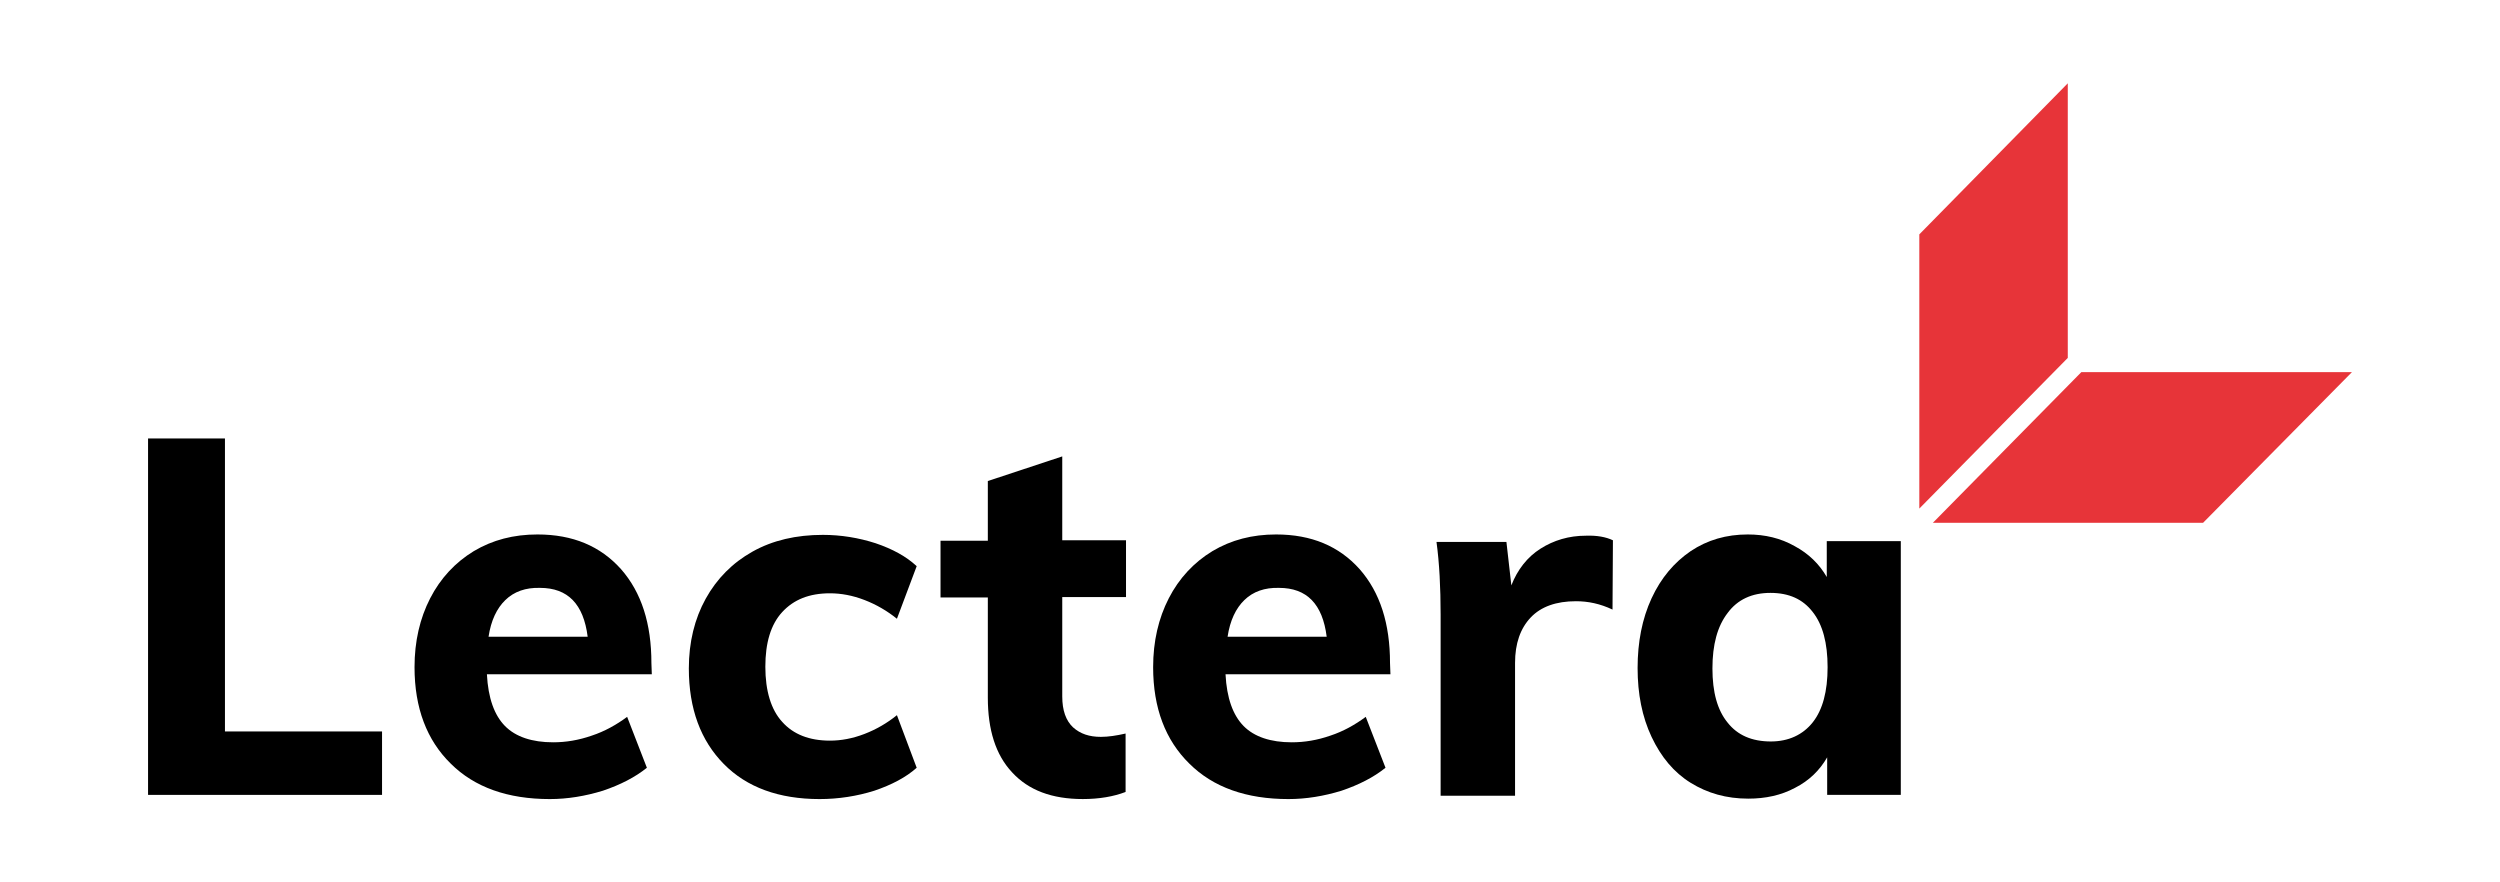
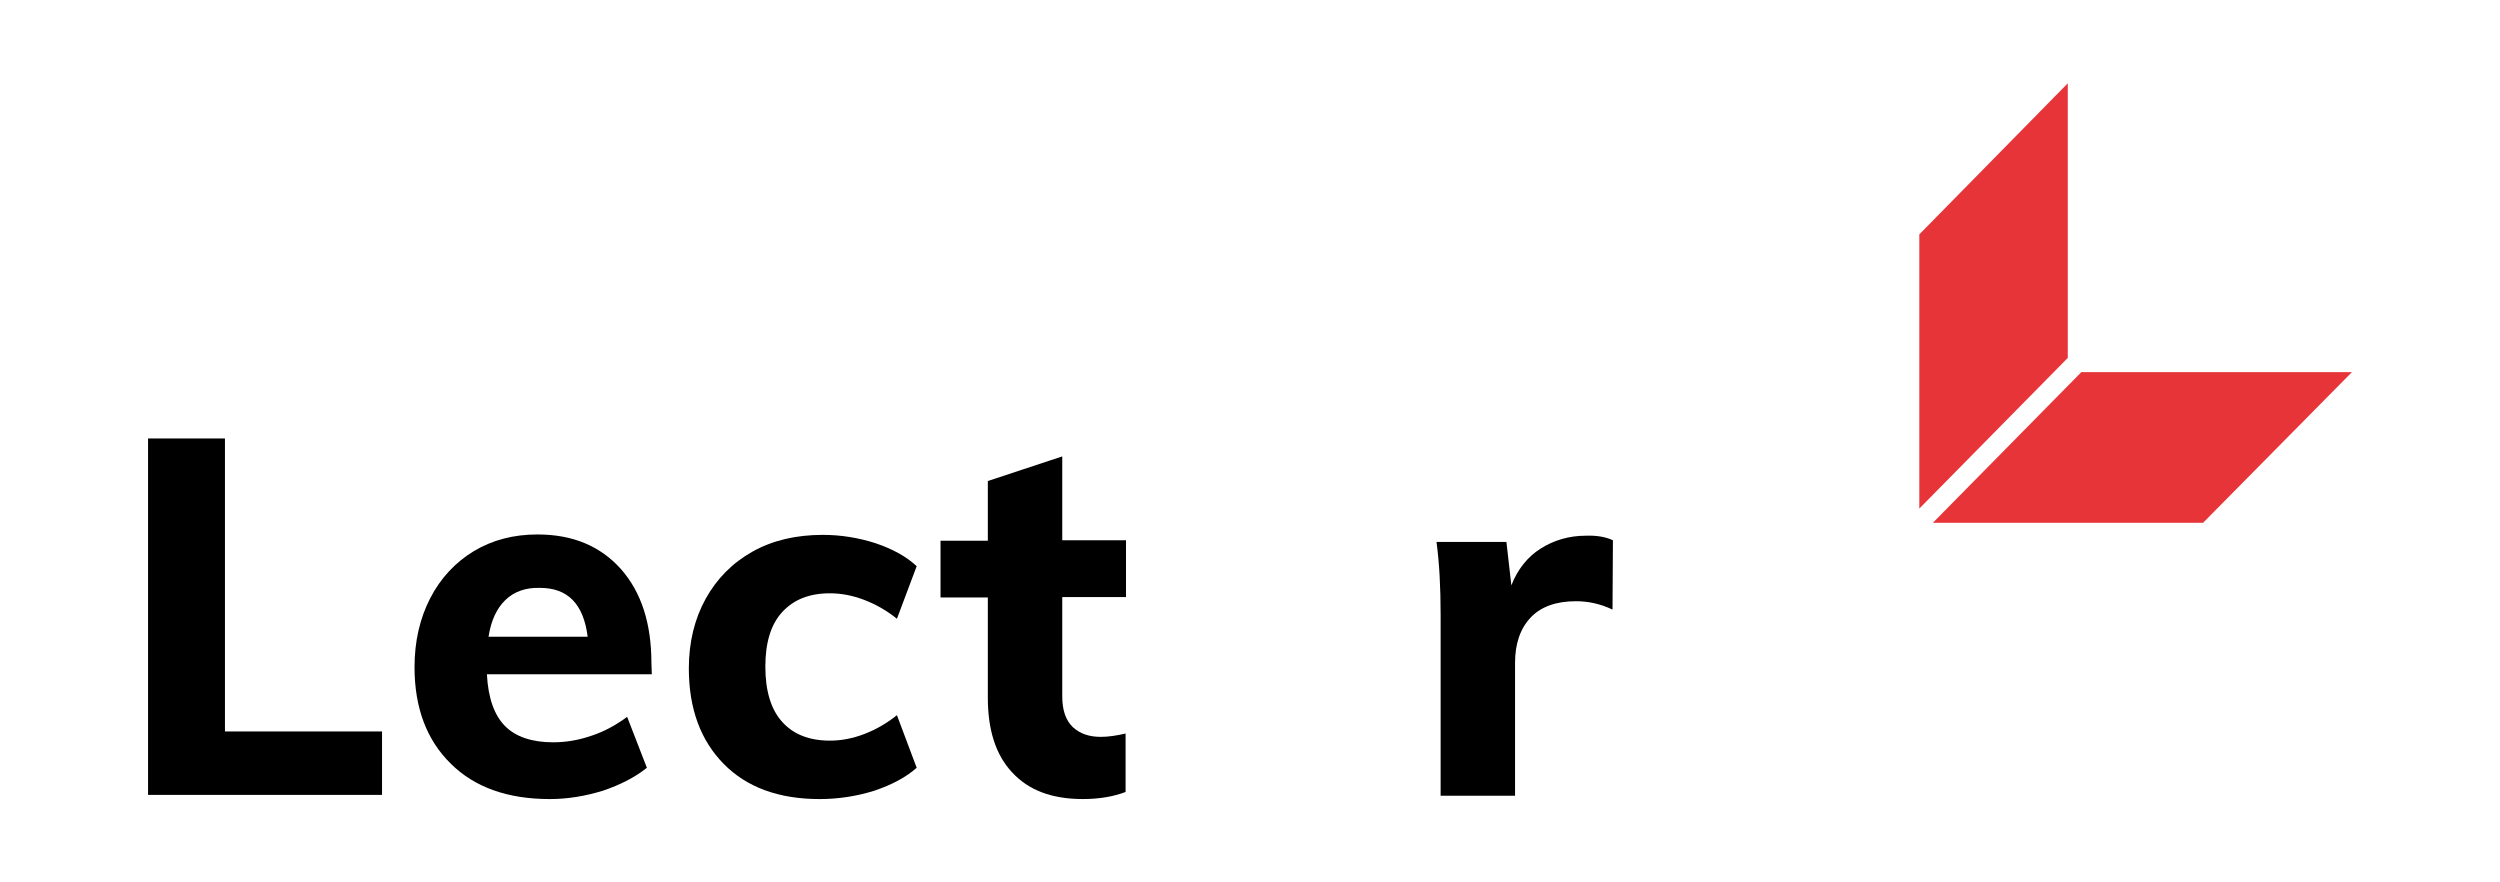
<svg xmlns="http://www.w3.org/2000/svg" viewBox="0 0 153 54" fill="none">
  <path d="M9.061 48.647V26.834H13.767V44.765H23.381V48.647H9.061Z" fill="black" />
  <path d="M39.891 41.266H29.799C29.874 42.721 30.252 43.769 30.906 44.433C31.561 45.097 32.567 45.429 33.851 45.429C34.631 45.429 35.411 45.301 36.217 45.02C36.997 44.765 37.727 44.356 38.381 43.871L39.589 46.987C38.859 47.575 37.953 48.034 36.896 48.392C35.814 48.724 34.732 48.903 33.65 48.903C31.082 48.903 29.044 48.188 27.584 46.732C26.124 45.301 25.369 43.334 25.369 40.831C25.369 39.248 25.696 37.843 26.326 36.617C26.955 35.391 27.861 34.42 28.993 33.731C30.151 33.041 31.435 32.709 32.895 32.709C35.059 32.709 36.745 33.424 38.004 34.829C39.262 36.259 39.866 38.175 39.866 40.576L39.891 41.266ZM30.931 36.719C30.403 37.23 30.05 37.971 29.899 38.967H35.965C35.713 36.974 34.757 35.978 33.046 35.978C32.165 35.953 31.46 36.208 30.931 36.719Z" fill="black" />
  <path d="M44.297 46.757C42.887 45.327 42.157 43.386 42.157 40.908C42.157 39.299 42.51 37.868 43.189 36.642C43.869 35.416 44.825 34.446 46.058 33.756C47.292 33.066 48.726 32.734 50.362 32.734C51.47 32.734 52.552 32.913 53.584 33.245C54.641 33.603 55.471 34.063 56.101 34.65L54.892 37.868C54.288 37.383 53.634 37 52.904 36.719C52.174 36.438 51.47 36.31 50.79 36.31C49.532 36.31 48.575 36.693 47.87 37.46C47.166 38.226 46.839 39.35 46.839 40.806C46.839 42.287 47.191 43.437 47.87 44.177C48.55 44.944 49.532 45.327 50.79 45.327C51.47 45.327 52.174 45.199 52.904 44.918C53.634 44.637 54.288 44.254 54.892 43.769L56.101 46.987C55.446 47.574 54.565 48.034 53.508 48.392C52.451 48.724 51.319 48.903 50.161 48.903C47.669 48.903 45.706 48.187 44.297 46.757Z" fill="black" />
  <path d="M65.01 36.59V42.618C65.01 43.487 65.237 44.1 65.665 44.508C66.118 44.917 66.672 45.096 67.376 45.096C67.829 45.096 68.333 45.019 68.886 44.892V48.468C68.156 48.748 67.276 48.902 66.269 48.902C64.381 48.902 62.947 48.365 61.94 47.267C60.933 46.194 60.455 44.662 60.455 42.695V36.565H57.56V33.091H60.455V29.439L65.01 27.932V33.066H68.912V36.539H65.01V36.59Z" fill="black" />
-   <path d="M85.095 41.266H75.002C75.077 42.721 75.455 43.769 76.109 44.433C76.764 45.097 77.77 45.429 79.054 45.429C79.834 45.429 80.615 45.301 81.42 45.02C82.2 44.765 82.93 44.356 83.584 43.871L84.793 46.987C84.063 47.575 83.157 48.034 82.1 48.392C81.017 48.724 79.935 48.903 78.853 48.903C76.285 48.903 74.247 48.188 72.787 46.732C71.327 45.301 70.572 43.334 70.572 40.831C70.572 39.248 70.9 37.843 71.529 36.617C72.158 35.391 73.064 34.42 74.197 33.731C75.354 33.041 76.638 32.709 78.098 32.709C80.262 32.709 81.948 33.424 83.207 34.829C84.465 36.259 85.069 38.175 85.069 40.576L85.095 41.266ZM76.16 36.719C75.631 37.23 75.279 37.971 75.128 38.967H81.193C80.942 36.974 79.985 35.978 78.274 35.978C77.393 35.953 76.688 36.208 76.16 36.719Z" fill="black" />
  <path d="M98.711 33.066L98.686 37.306C97.931 36.949 97.201 36.795 96.446 36.795C95.238 36.795 94.307 37.127 93.678 37.791C93.049 38.456 92.721 39.375 92.721 40.575V48.698H88.166V37.613C88.166 35.952 88.09 34.471 87.914 33.168H92.193L92.495 35.825C92.872 34.854 93.476 34.088 94.282 33.577C95.087 33.066 96.018 32.785 97.05 32.785C97.73 32.76 98.284 32.862 98.711 33.066Z" fill="black" />
-   <path d="M116.329 33.118V48.647H111.823V46.349C111.37 47.14 110.716 47.779 109.86 48.213C109.005 48.673 108.048 48.877 106.991 48.877C105.657 48.877 104.499 48.545 103.467 47.907C102.436 47.268 101.655 46.323 101.076 45.097C100.498 43.871 100.221 42.466 100.221 40.883C100.221 39.299 100.498 37.868 101.076 36.617C101.655 35.365 102.461 34.42 103.467 33.731C104.499 33.041 105.657 32.709 106.966 32.709C108.023 32.709 108.979 32.939 109.835 33.424C110.691 33.884 111.345 34.523 111.798 35.314V33.118H116.329ZM110.943 44.203C111.547 43.437 111.849 42.313 111.849 40.831C111.849 39.35 111.547 38.226 110.943 37.46C110.338 36.668 109.483 36.285 108.35 36.285C107.218 36.285 106.337 36.694 105.733 37.511C105.103 38.328 104.801 39.452 104.801 40.908C104.801 42.364 105.103 43.462 105.733 44.228C106.337 44.995 107.218 45.378 108.375 45.378C109.458 45.378 110.338 44.969 110.943 44.203Z" fill="black" />
  <path d="M126.548 21.904V5.098L117.462 14.344V31.125L126.548 21.904Z" fill="#E73439" />
  <path d="M127.379 22.773H143.94L134.829 31.994H118.293L127.379 22.773Z" fill="#E73439" />
</svg>